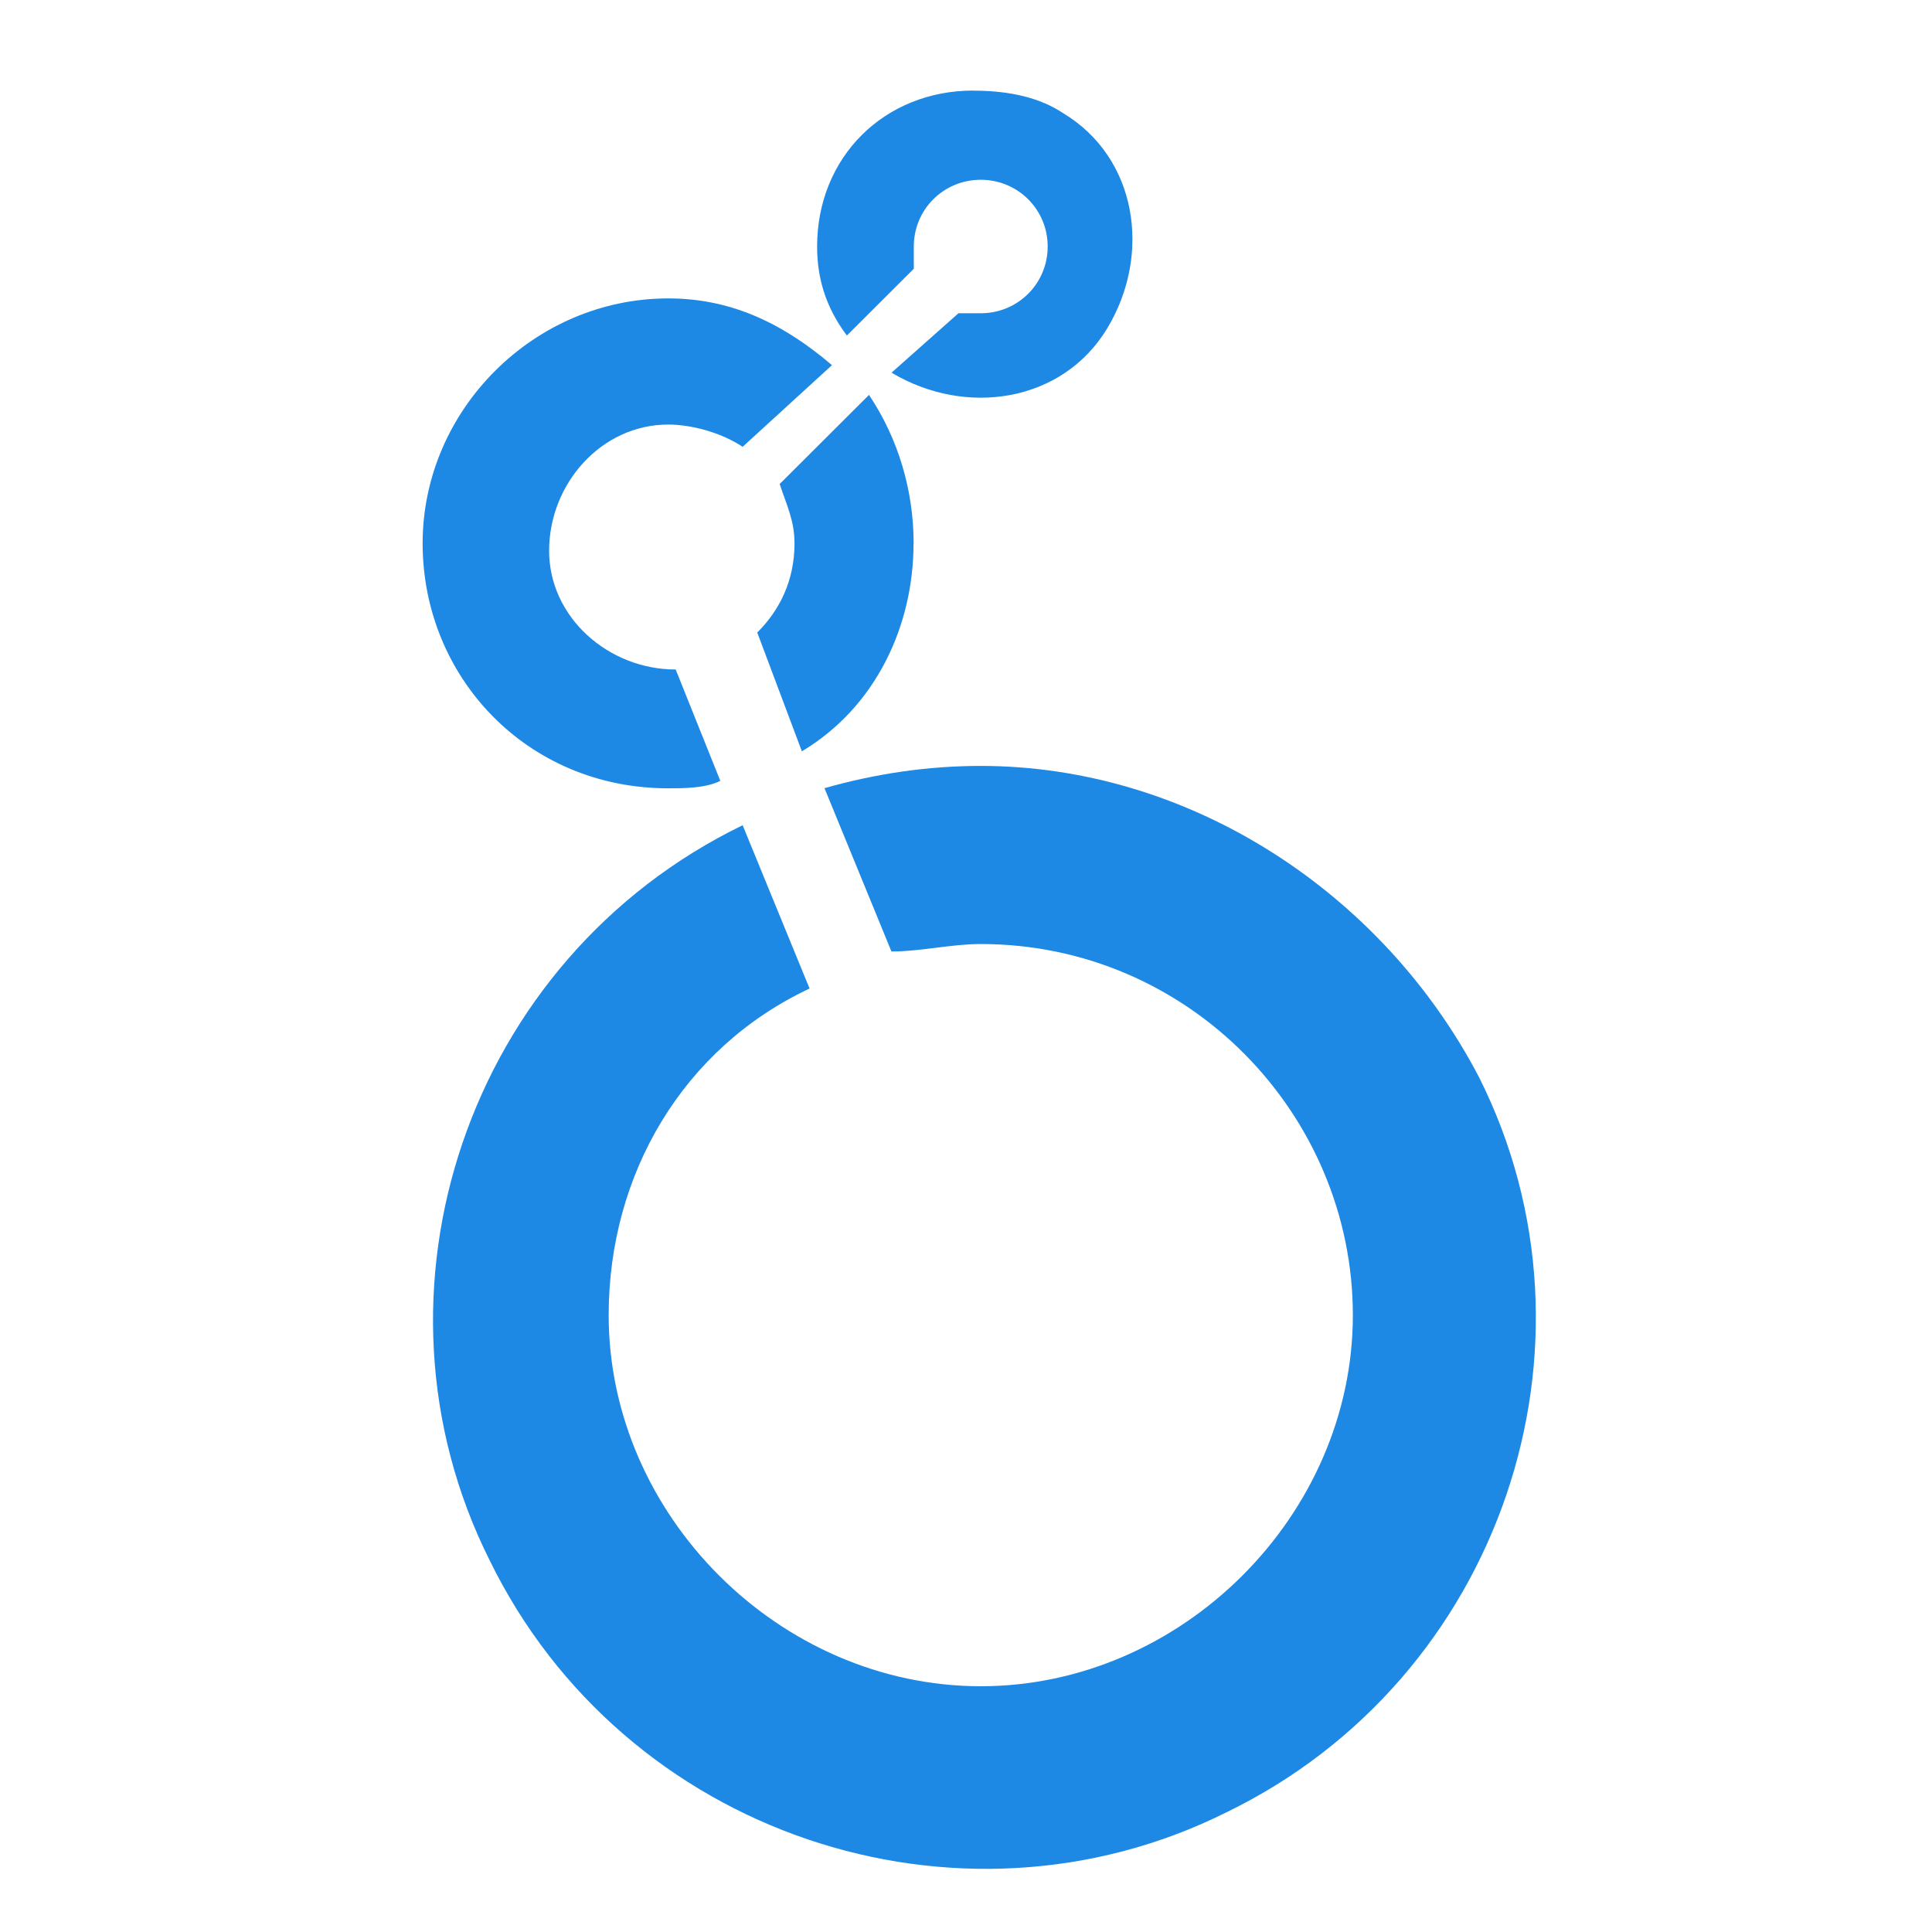
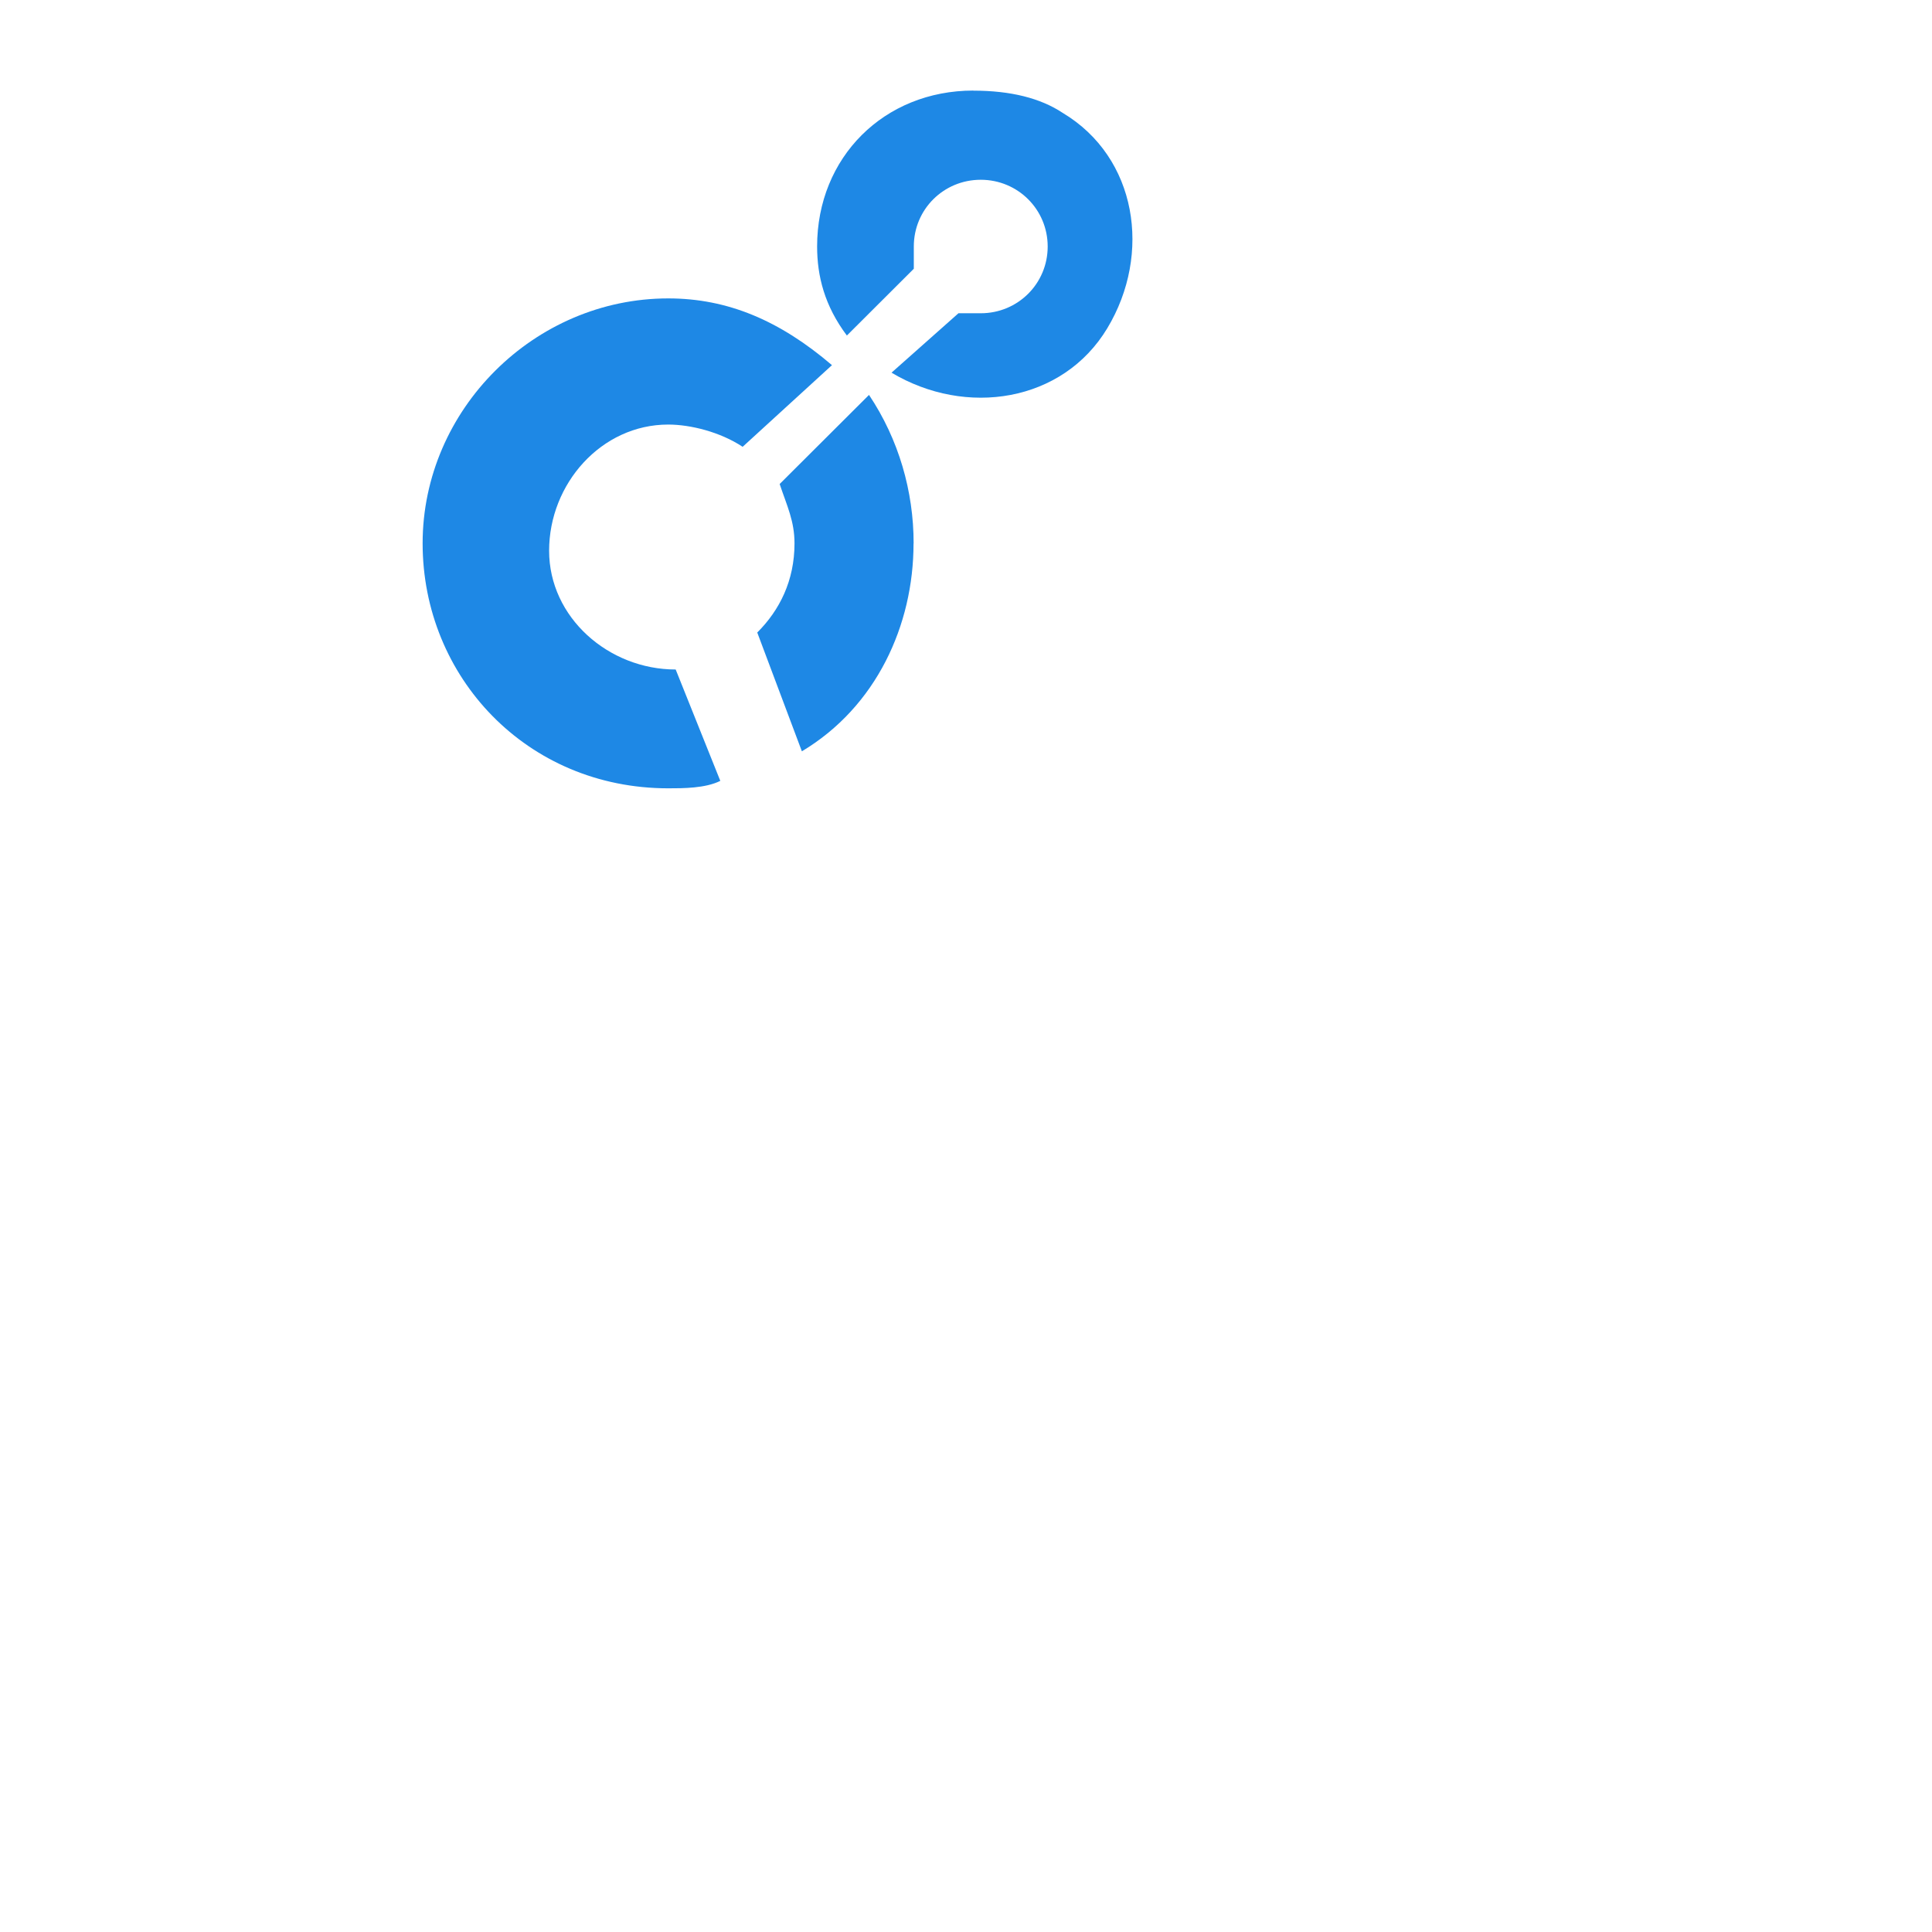
<svg xmlns="http://www.w3.org/2000/svg" width="64" height="64" viewBox="0 0 64 64" fill="none">
  <mask id="mask0_9201_18754" style="mask-type:alpha" maskUnits="userSpaceOnUse" x="0" y="0" width="64" height="64">
    <rect width="64" height="64" fill="#1E88E5" />
  </mask>
  <g mask="url(#mask0_9201_18754)">
-     <path d="M32.245 3C29.285 3 27.068 5.211 27.068 8.163C27.068 9.147 27.315 10.131 28.054 11.115L30.271 8.903V8.166C30.271 6.935 31.258 5.955 32.489 5.955C33.719 5.955 34.706 6.939 34.706 8.166C34.706 9.394 33.719 10.377 32.489 10.377H31.75L29.533 12.345C31.997 13.819 35.204 13.329 36.682 10.871C38.16 8.413 37.668 5.214 35.204 3.74C34.465 3.25 33.478 3.003 32.245 3.003V3Z" fill="#1E88E5" />
+     <path d="M32.245 3C29.285 3 27.068 5.211 27.068 8.163C27.068 9.147 27.315 10.131 28.054 11.115L30.271 8.903V8.166C30.271 6.935 31.258 5.955 32.489 5.955C33.719 5.955 34.706 6.939 34.706 8.166C34.706 9.394 33.719 10.377 32.489 10.377H31.75L29.533 12.345C31.997 13.819 35.204 13.329 36.682 10.871C38.16 8.413 37.668 5.214 35.204 3.74C34.465 3.25 33.478 3.003 32.245 3.003Z" fill="#1E88E5" />
    <path d="M30.265 17.998C30.265 16.277 29.773 14.556 28.787 13.082L25.827 16.034C26.075 16.771 26.319 17.264 26.319 18.001C26.319 19.232 25.827 20.213 25.085 20.953L26.563 24.888C29.028 23.414 30.262 20.709 30.262 18.005L30.265 17.998Z" fill="#1E88E5" />
    <path d="M22.38 22.178C20.163 22.178 18.19 20.457 18.19 18.243C18.19 16.029 19.916 14.064 22.136 14.064C22.875 14.064 23.861 14.311 24.601 14.801L27.56 12.096C25.834 10.622 24.109 9.885 22.136 9.885C17.698 9.885 14 13.573 14 17.999C14 22.425 17.451 26.114 22.136 26.114C22.628 26.114 23.37 26.114 23.861 25.867L22.383 22.178H22.38Z" fill="#1E88E5" />
-     <path d="M32.489 25.372C30.764 25.372 29.038 25.619 27.312 26.109L29.53 31.519C30.516 31.519 31.503 31.272 32.489 31.272C39.391 31.272 44.815 36.928 44.815 43.566C44.815 50.203 39.144 55.859 32.489 55.859C25.834 55.859 20.163 50.203 20.163 43.566C20.163 38.893 22.628 34.714 26.818 32.746L24.601 27.337C15.478 31.765 11.783 42.829 16.217 51.68C20.655 60.779 31.747 64.464 40.622 60.038C49.744 55.613 53.44 44.55 49.002 35.698C45.798 29.551 39.388 25.372 32.486 25.372H32.489Z" fill="#1E88E5" />
  </g>
</svg>